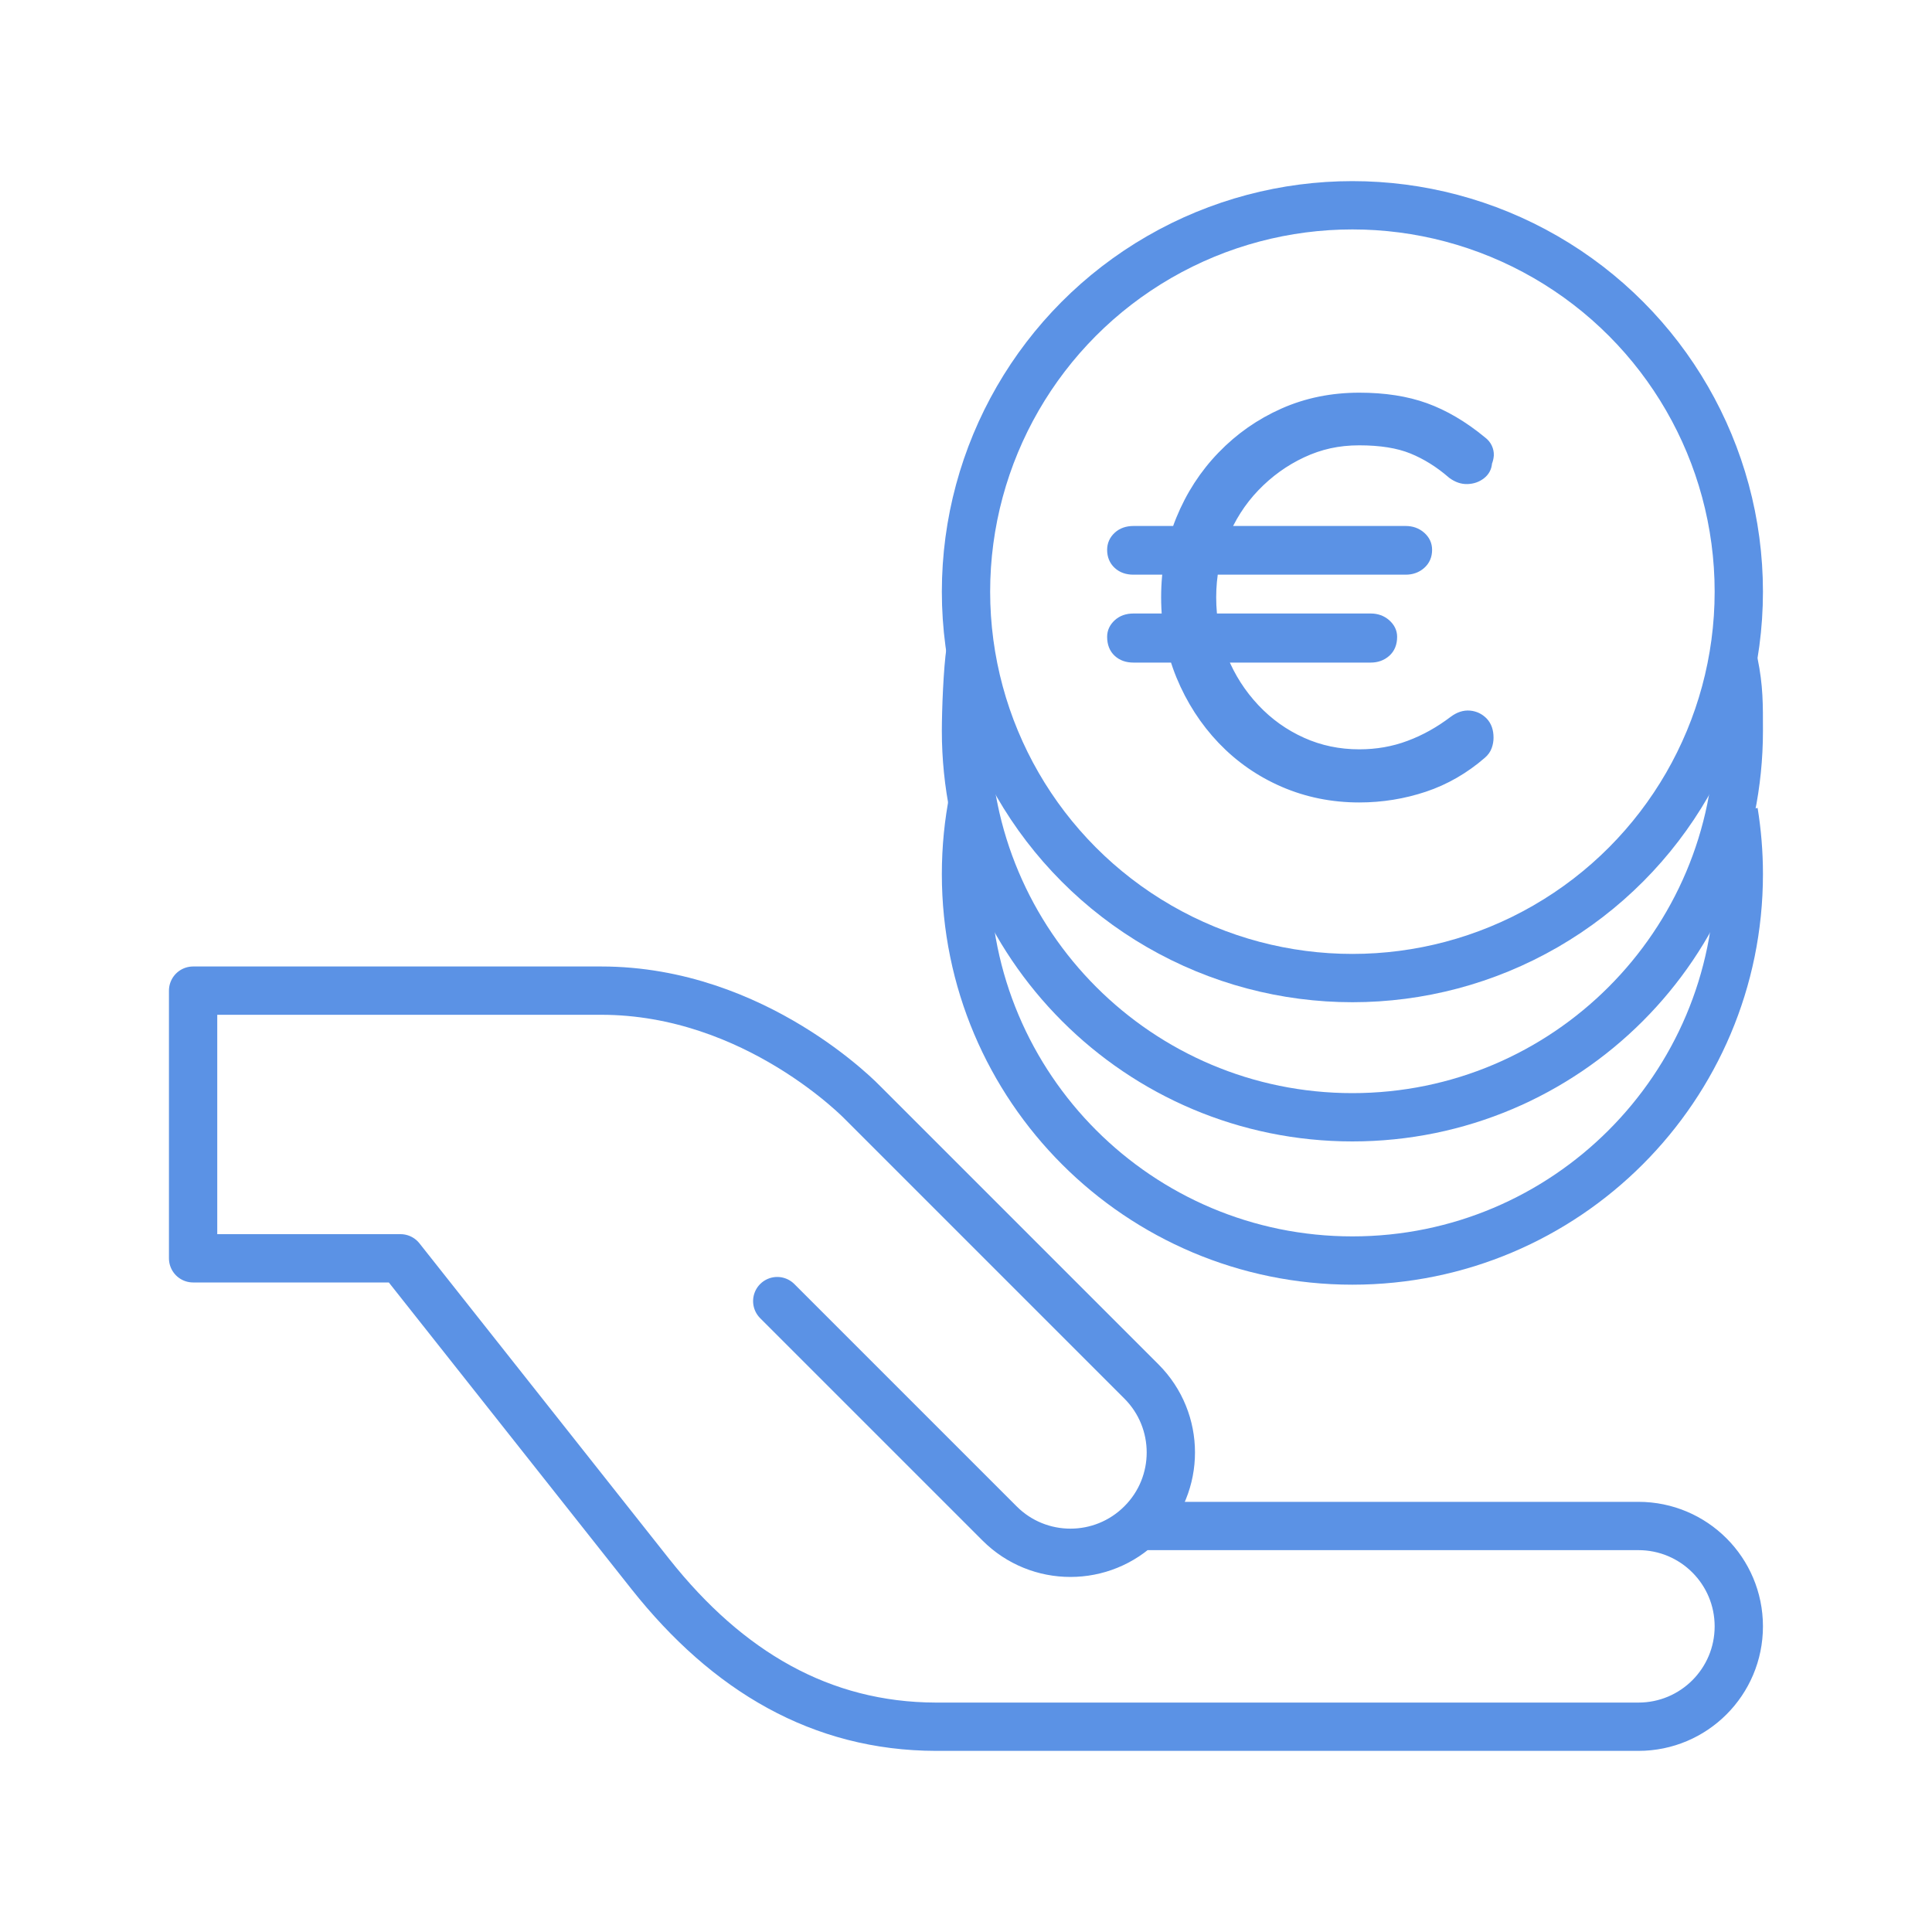
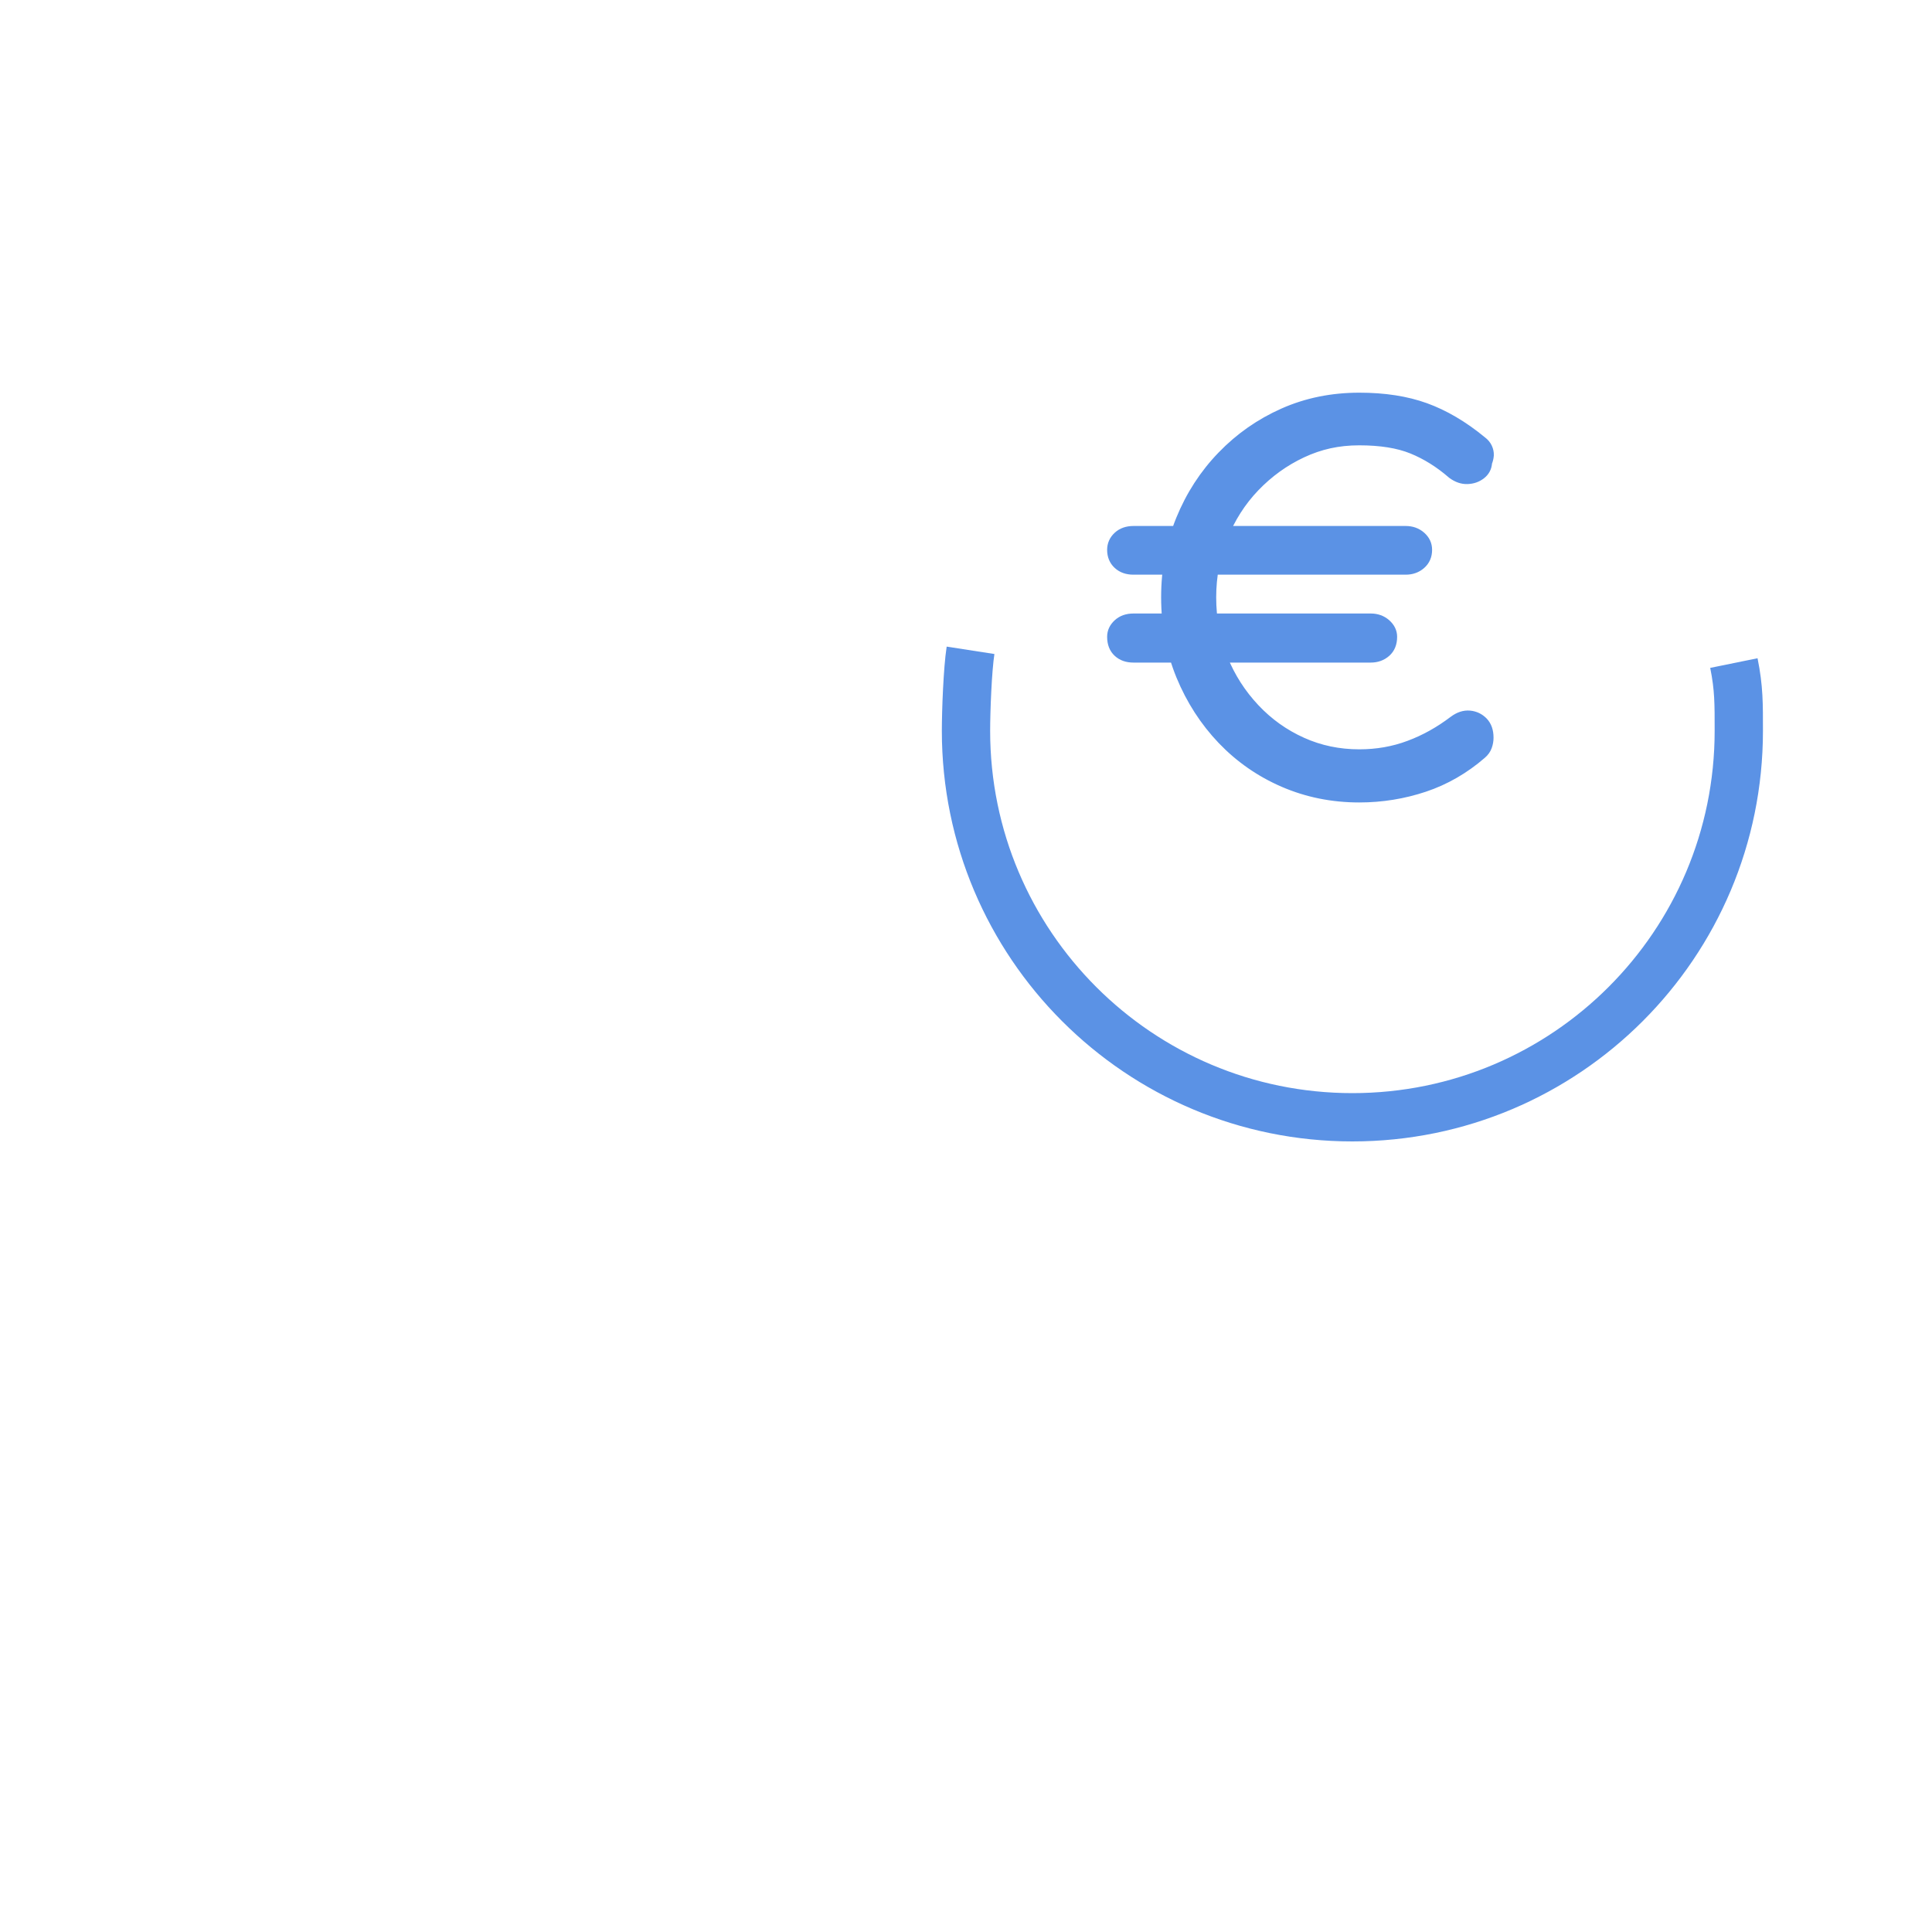
<svg xmlns="http://www.w3.org/2000/svg" id="Layer_1" data-name="Layer 1" viewBox="0 0 200 200">
  <defs>
    <style>
      .cls-1 {
        stroke-miterlimit: 10;
      }

      .cls-1, .cls-2, .cls-3 {
        stroke: #5b92e5;
      }

      .cls-1, .cls-3 {
        fill: none;
        stroke-width: 5px;
      }

      .cls-2 {
        fill: #5b92e5;
      }

      .cls-3 {
        stroke-linecap: round;
        stroke-linejoin: round;
      }
    </style>
  </defs>
-   <path class="cls-3" d="M118.71,157.97h50.9c5.74,0,10.39,4.65,10.39,10.39,0,5.74-4.65,10.39-10.39,10.39h-72.73c-11.88-.03-21.55-5.72-29.52-15.76l-25.9-32.73h-21.47s0-27.71,0-27.71h42.25c16.02,0,27.1,11.64,27.1,11.64l28.82,28.82c4.06,4.06,4.06,10.64,0,14.69-4.06,4.06-10.64,4.06-14.69,0l-23.01-23.01" />
  <path class="cls-1" d="M179.49,68.64c.53,2.6.51,4.26.51,7.02,0,22.09-17.91,40-40,40s-40-17.91-40-40c0-2.08.16-6.34.47-8.34" />
-   <path class="cls-1" d="M179.48,84.04c.34,2.1.52,4.25.52,6.45,0,22.09-17.91,40-40,40s-40-17.91-40-40c0-2.69.26-5.31.77-7.85" />
-   <circle class="cls-1" cx="140" cy="61.25" r="40" />
  <path class="cls-2" d="M117.33,58.99c-.66,0-1.19-.19-1.6-.57-.41-.38-.62-.88-.62-1.5,0-.55.21-1.02.62-1.4.41-.38.95-.57,1.6-.57h28.19c.62,0,1.15.19,1.58.57.43.38.65.84.65,1.4,0,.62-.22,1.12-.65,1.5-.43.38-.96.57-1.58.57h-28.19ZM117.33,68.09c-.66,0-1.19-.19-1.6-.57-.41-.38-.62-.91-.62-1.6,0-.52.21-.96.62-1.34.41-.38.95-.57,1.6-.57h24.57c.62,0,1.15.19,1.58.57.43.38.65.83.65,1.34,0,.69-.22,1.22-.65,1.6-.43.38-.96.57-1.58.57h-24.57ZM140.71,82.57c-2.79,0-5.4-.53-7.83-1.58-2.43-1.05-4.55-2.53-6.36-4.42-1.81-1.9-3.23-4.1-4.27-6.62-1.03-2.52-1.55-5.22-1.55-8.12s.51-5.54,1.53-8.04c1.02-2.5,2.44-4.7,4.27-6.59,1.83-1.9,3.95-3.38,6.36-4.45,2.41-1.07,5.03-1.6,7.86-1.6,2.59,0,4.86.35,6.83,1.06,1.96.71,3.91,1.85,5.84,3.44.28.21.47.44.59.7.12.26.17.52.16.78-.02.26-.08.51-.18.75-.03.52-.25.93-.65,1.24-.4.31-.86.47-1.4.49-.54.02-1.06-.16-1.58-.54-1.31-1.14-2.69-2-4.14-2.59-1.45-.59-3.28-.88-5.48-.88s-4.08.43-5.92,1.29c-1.84.86-3.47,2.04-4.89,3.52s-2.52,3.21-3.31,5.17c-.79,1.96-1.19,4.05-1.19,6.26s.4,4.39,1.19,6.33c.79,1.95,1.9,3.67,3.31,5.17s3.04,2.66,4.89,3.49c1.84.83,3.82,1.24,5.92,1.24,1.83,0,3.55-.3,5.17-.91,1.62-.6,3.15-1.46,4.6-2.56.55-.41,1.1-.59,1.66-.54.55.05,1.02.28,1.4.67.38.4.57.94.57,1.63,0,.31-.05.61-.16.91-.1.29-.29.56-.57.8-1.79,1.55-3.77,2.69-5.92,3.41-2.16.72-4.41,1.09-6.75,1.09Z" />
</svg>